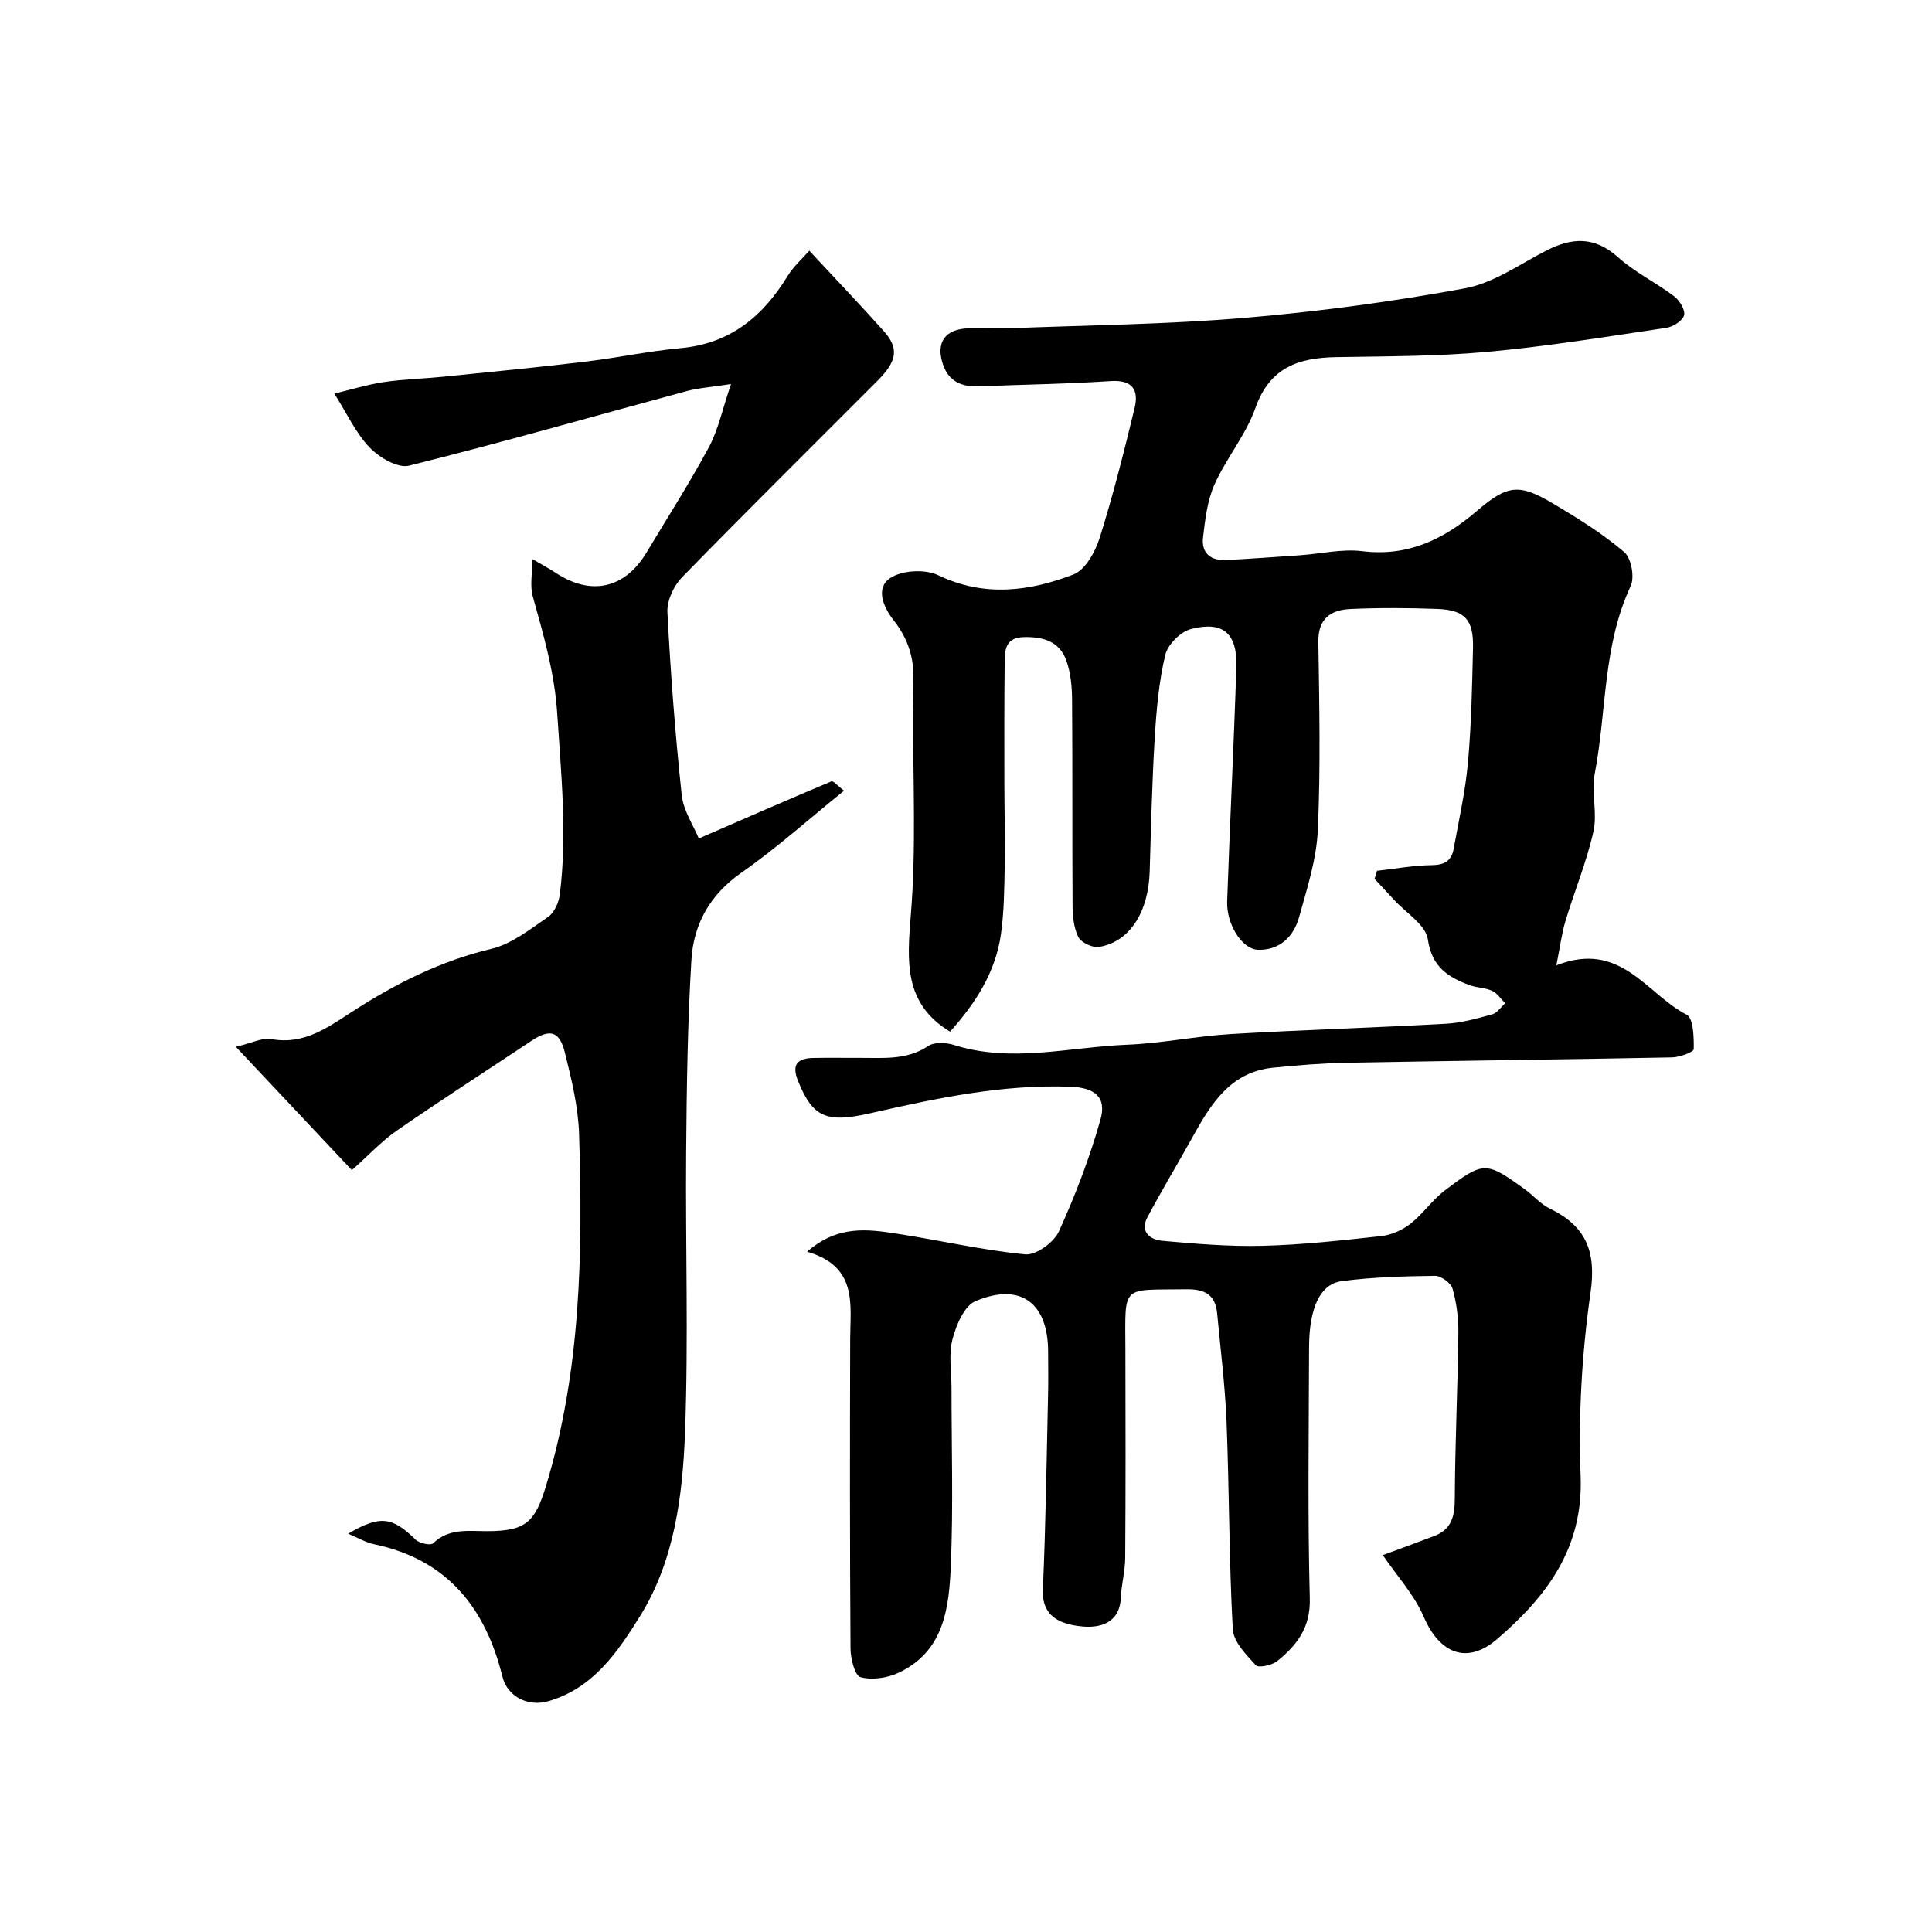
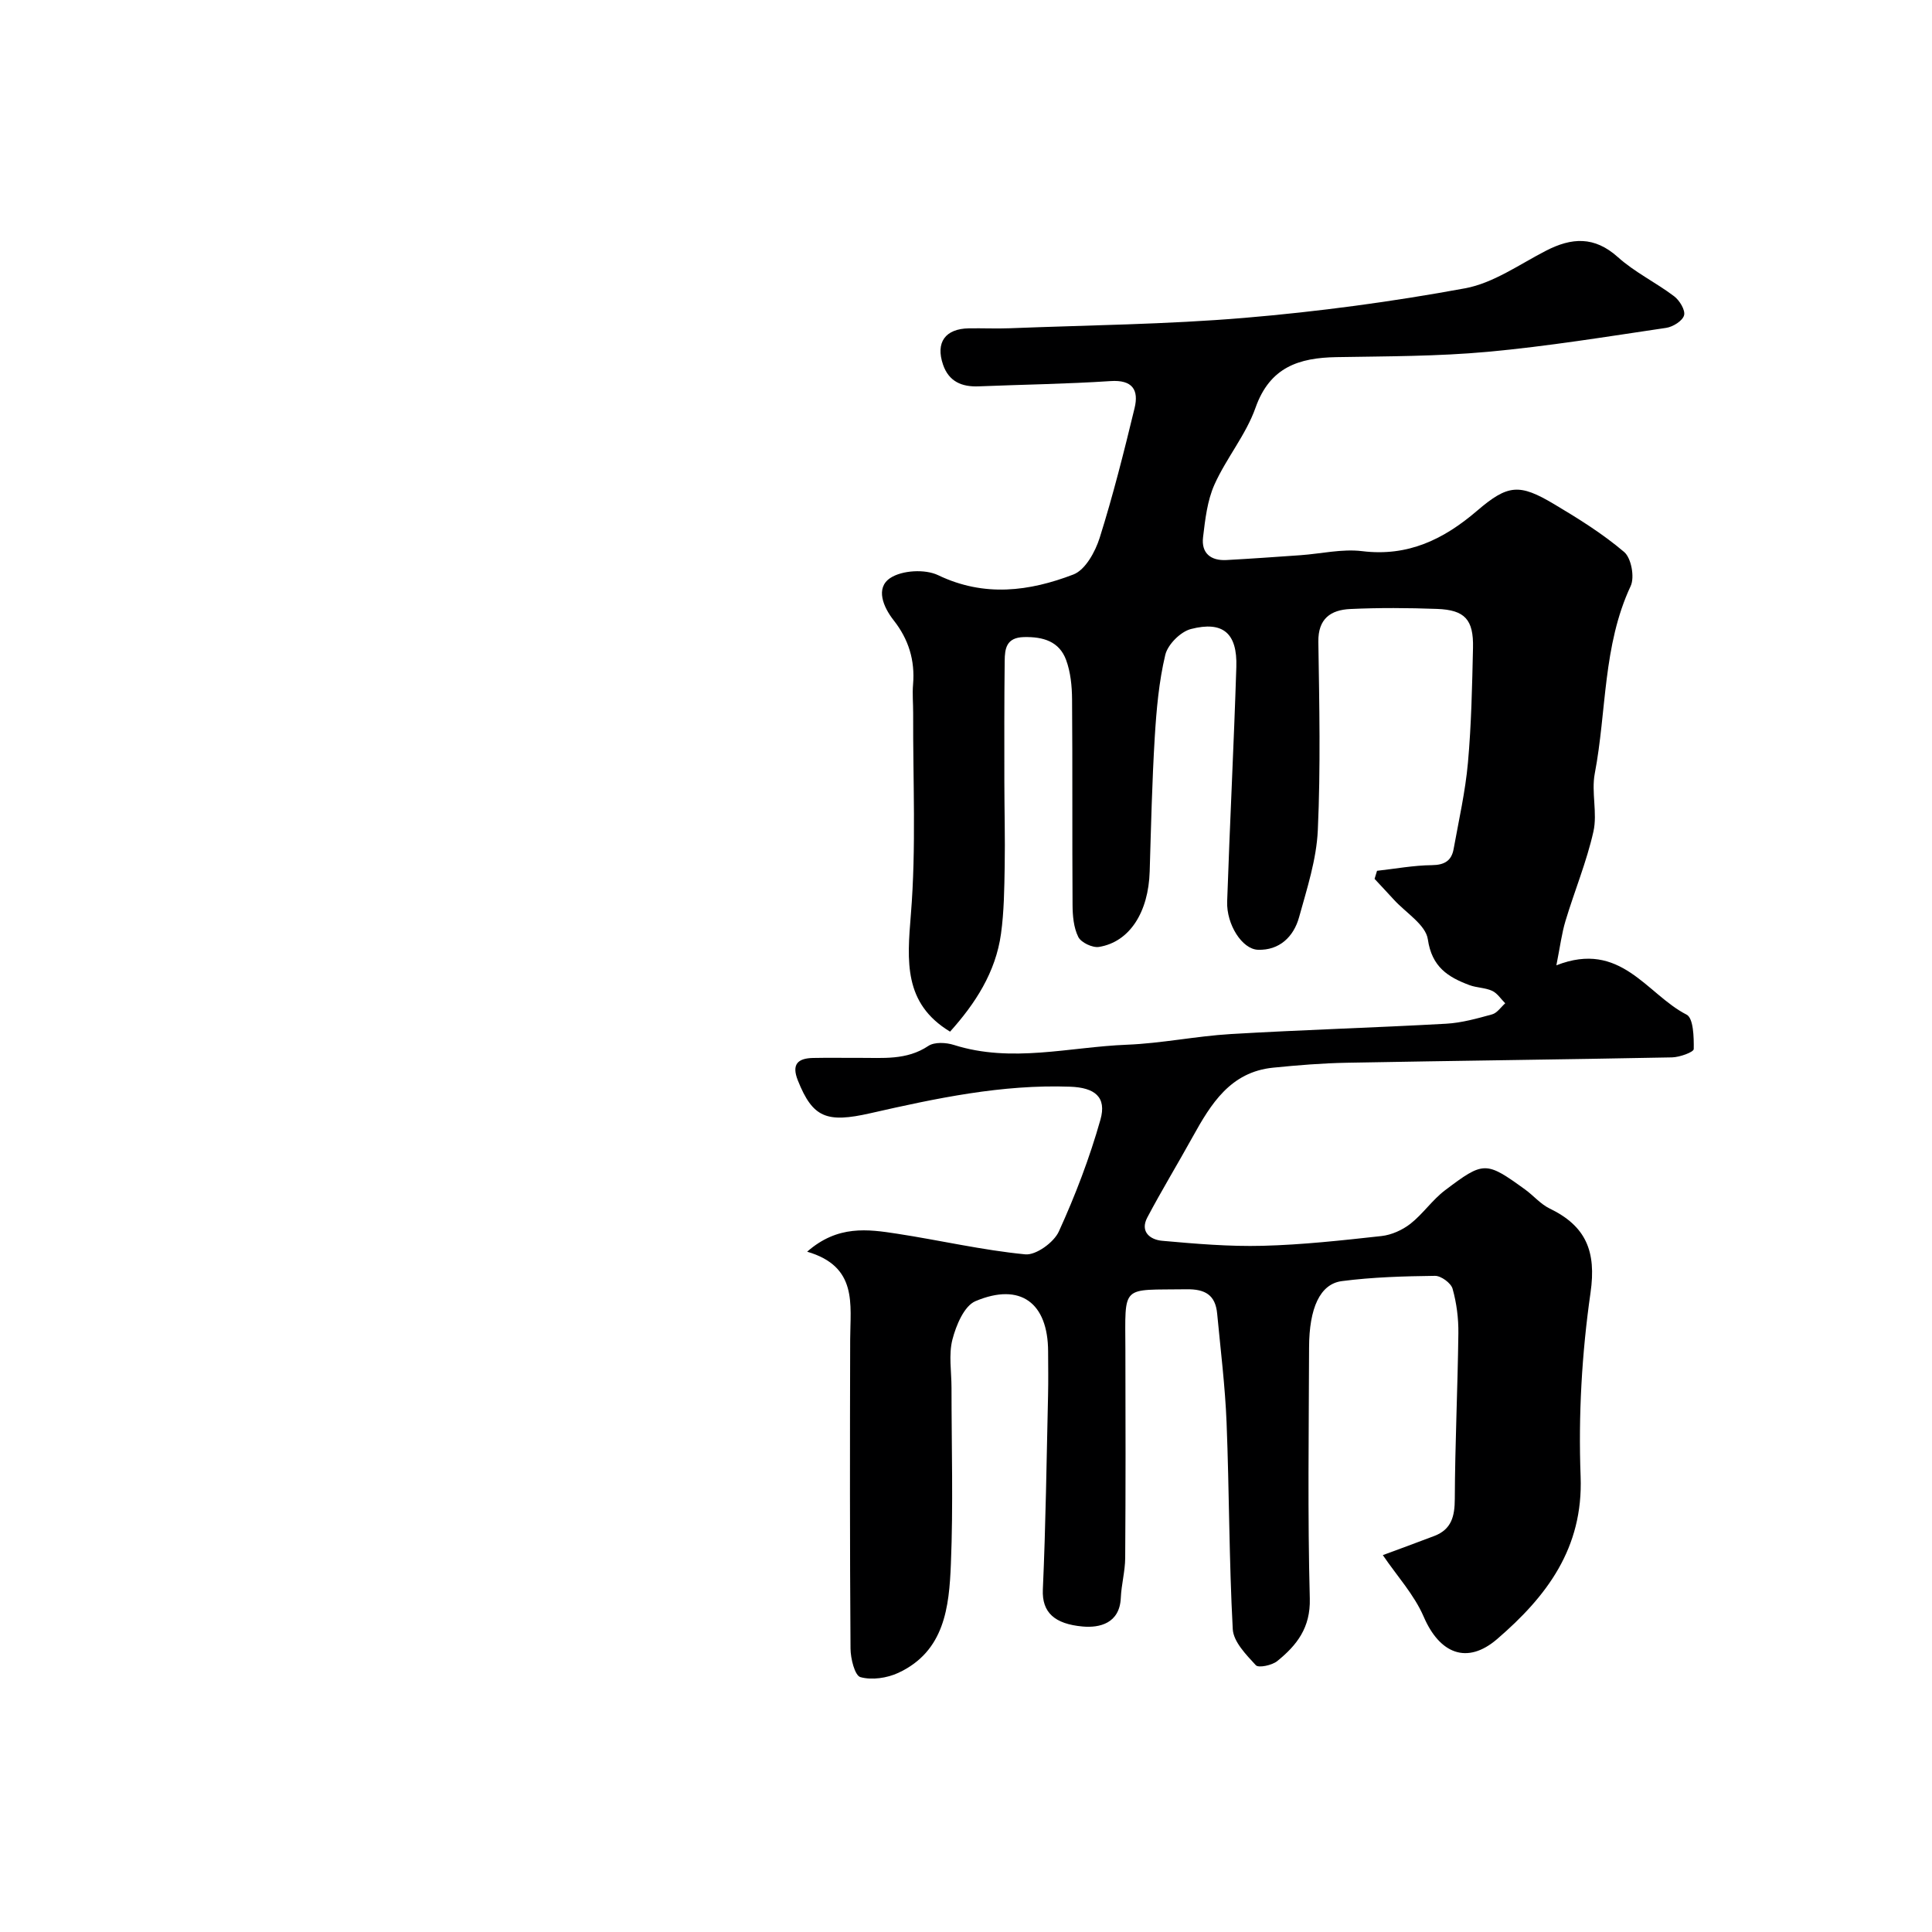
<svg xmlns="http://www.w3.org/2000/svg" enable-background="new 0 0 400 400" viewBox="0 0 400 400">
  <path d="m322.23 199.86c13.35-5.25 18.68 5.98 26.96 10.21 1.42.72 1.52 4.68 1.48 7.13-.01.63-2.91 1.69-4.5 1.72-22.43.44-44.87.69-67.3 1.11-5.1.09-10.21.51-15.29 1.02-8.84.89-12.87 7.5-16.67 14.36-3.08 5.57-6.39 11.02-9.37 16.65-1.57 2.97.61 4.61 3.05 4.83 6.93.62 13.9 1.22 20.84 1.04 8.21-.21 16.41-1.12 24.59-2.02 2.08-.23 4.32-1.24 5.98-2.53 2.6-2.04 4.54-4.95 7.17-6.94 8.02-6.05 8.44-6.07 16.61-.15 1.72 1.25 3.17 3 5.04 3.91 7.52 3.63 9.72 8.84 8.48 17.45-1.8 12.53-2.53 25.39-2.05 38.04.56 14.9-7.08 24.87-17.26 33.64-6.27 5.41-11.94 3.02-15.22-4.59-1.98-4.59-5.56-8.48-8.47-12.77 2.95-1.09 6.82-2.5 10.67-3.97 3.55-1.36 4.22-4.07 4.23-7.68.05-11.43.6-22.86.74-34.29.04-3.08-.37-6.26-1.2-9.21-.33-1.18-2.39-2.69-3.64-2.67-6.43.08-12.91.26-19.28 1.09-4.54.59-6.77 5.61-6.79 13.73-.05 17.33-.31 34.67.15 52 .16 6.04-2.69 9.66-6.74 12.94-1.09.88-3.87 1.46-4.43.86-2-2.17-4.63-4.85-4.78-7.46-.77-14.24-.72-28.52-1.28-42.77-.3-7.54-1.24-15.05-1.95-22.57-.36-3.83-2.45-5.1-6.35-5.04-13.68.21-12.68-1.22-12.65 12.63.04 14.33.06 28.67-.04 43-.02 2.76-.79 5.5-.91 8.26-.23 5.3-4.41 6.25-7.92 5.93-5.76-.53-8.43-2.88-8.22-7.65.6-13.42.77-26.87 1.08-40.3.07-3 .02-6 .01-9-.03-10.06-5.73-14.34-15.04-10.41-2.34.99-4.01 5-4.77 7.94-.81 3.14-.19 6.66-.19 10.01 0 12.17.37 24.35-.13 36.49-.36 8.85-1.28 18.06-10.89 22.52-2.33 1.08-5.47 1.54-7.84.88-1.17-.33-2.04-3.85-2.05-5.93-.15-21.33-.13-42.67-.07-64 .02-7.27 1.61-15.08-8.91-18.15 6.33-5.55 12.55-4.66 18.65-3.72 8.85 1.36 17.63 3.41 26.52 4.27 2.21.21 5.91-2.47 6.94-4.73 3.41-7.47 6.37-15.23 8.61-23.14 1.34-4.71-1.17-6.66-6.28-6.84-14.1-.51-27.75 2.4-41.34 5.49-9.07 2.06-11.94.94-15.02-6.78-1.34-3.35-.03-4.59 3.13-4.66 3.17-.07 6.33 0 9.5-.02 4.92-.03 9.86.55 14.38-2.47 1.27-.85 3.67-.72 5.28-.21 11.96 3.8 23.89.43 35.8-.04 7.19-.28 14.34-1.78 21.53-2.21 14.86-.88 29.74-1.31 44.6-2.14 3.21-.18 6.41-1.08 9.53-1.94 1.03-.29 1.81-1.5 2.7-2.29-.89-.88-1.63-2.08-2.69-2.57-1.44-.67-3.2-.63-4.71-1.19-4.45-1.66-7.79-3.76-8.62-9.48-.44-3.02-4.56-5.5-7.03-8.21-1.32-1.45-2.67-2.87-4-4.31.17-.56.34-1.11.51-1.67 3.79-.42 7.58-1.13 11.38-1.17 2.62-.03 4.05-.94 4.48-3.36 1.07-5.93 2.42-11.85 2.96-17.84.71-7.9.87-15.86 1.05-23.8.13-5.85-1.69-7.84-7.44-8.05-5.99-.22-12.01-.26-17.99.02-4 .19-6.66 1.97-6.59 6.79.2 13 .48 26.02-.11 38.99-.27 6.06-2.24 12.1-3.88 18.03-1.12 4.06-4.09 6.89-8.51 6.74-3.3-.11-6.54-5.27-6.38-9.98.55-16.2 1.39-32.39 1.9-48.58.22-6.97-2.75-9.56-9.39-7.85-2.16.55-4.81 3.21-5.32 5.35-1.32 5.54-1.83 11.33-2.18 17.04-.56 9.25-.77 18.53-1.05 27.8-.25 8.44-4.15 14.6-10.49 15.63-1.34.22-3.71-.9-4.29-2.06-.97-1.94-1.18-4.41-1.19-6.67-.09-14.17.01-28.33-.1-42.5-.02-2.75-.3-5.65-1.24-8.2-1.43-3.83-4.73-4.81-8.73-4.72-3.66.09-3.95 2.4-3.98 4.91-.1 8.36-.08 16.72-.07 25.08.01 5.83.17 11.67.07 17.5-.08 4.64-.13 9.33-.76 13.91-1.1 8.03-5.38 14.54-10.55 20.29-9.65-5.84-8.9-14.58-8.11-24.32 1.12-13.78.41-27.71.47-41.57.01-2-.19-4.01-.02-6 .42-4.99-.92-9.34-4.02-13.28-2.15-2.73-3.81-6.68-.71-8.74 2.45-1.63 7.23-1.89 9.93-.59 9.55 4.58 18.88 3.35 28-.15 2.47-.95 4.53-4.71 5.44-7.6 2.78-8.83 5.04-17.83 7.22-26.84.91-3.76-.42-5.91-4.99-5.6-9.08.6-18.2.72-27.3 1.09-3.49.14-6.16-1-7.36-4.48-1.59-4.62.45-7.45 5.34-7.53 2.83-.05 5.67.09 8.5-.02 16.19-.64 32.43-.79 48.57-2.15 15.29-1.29 30.58-3.34 45.67-6.12 5.86-1.08 11.25-4.95 16.73-7.77 5.33-2.75 10.03-3.06 14.91 1.32 3.48 3.13 7.86 5.24 11.63 8.09 1.13.85 2.36 2.87 2.07 3.95-.31 1.15-2.3 2.39-3.7 2.6-12.3 1.82-24.59 3.83-36.97 4.96-10.38.95-20.85.92-31.29 1.1-7.79.13-13.8 2.07-16.77 10.48-1.98 5.61-6.06 10.45-8.51 15.93-1.48 3.32-1.91 7.19-2.35 10.87-.4 3.3 1.59 4.91 4.85 4.73 5.1-.28 10.2-.64 15.3-1 4.27-.3 8.62-1.35 12.79-.84 9.49 1.17 16.88-2.44 23.79-8.36 6.39-5.48 8.77-5.65 15.94-1.38 5.04 3 10.08 6.14 14.52 9.92 1.47 1.25 2.2 5.22 1.34 7.05-5.78 12.35-4.96 25.89-7.43 38.81-.74 3.88.58 8.19-.28 12.02-1.41 6.28-3.92 12.3-5.78 18.49-.78 2.58-1.11 5.28-1.89 9.2z" fill="#000001" />
-   <path d="m72.85 242.26c-7.81-8.29-15.63-16.61-24.02-25.53 3.34-.78 5.49-1.95 7.37-1.6 6.75 1.25 11.71-2.44 16.72-5.68 8.97-5.8 18.28-10.49 28.8-13 4.23-1.01 8.06-4.08 11.78-6.63 1.28-.88 2.19-2.98 2.4-4.63 1.57-12.49.27-24.91-.53-37.41-.55-8.54-2.85-16.33-5.07-24.33-.61-2.19-.09-4.68-.09-7.71 2.28 1.34 3.57 2.02 4.78 2.82 7.37 4.88 14.36 3.34 18.89-4.21 4.34-7.24 8.9-14.36 12.9-21.78 1.92-3.57 2.75-7.72 4.57-13.06-4.26.66-6.82.82-9.24 1.48-19.13 5.17-38.19 10.63-57.42 15.42-2.33.58-6.18-1.69-8.16-3.76-2.86-2.97-4.66-6.97-7.31-11.16 3.41-.81 6.78-1.86 10.23-2.38 4.06-.61 8.2-.7 12.29-1.11 9.79-.99 19.58-1.94 29.35-3.11 6.63-.79 13.2-2.2 19.85-2.81 10.19-.94 16.97-6.51 22.09-14.88 1.24-2.03 3.11-3.67 4.52-5.3 5.42 5.84 10.53 11.17 15.44 16.67 3.16 3.54 2.76 6.18-1.27 10.22-13.53 13.57-27.17 27.04-40.54 40.76-1.71 1.76-3.12 4.83-3 7.2.65 12.64 1.62 25.27 2.96 37.85.34 3.23 2.42 6.27 3.54 9 9.52-4.14 18.46-8.05 27.46-11.83.38-.16 1.29.93 2.61 1.94-7.38 5.95-14 11.92-21.25 16.97-6.5 4.54-9.9 10.64-10.35 18.03-.8 13.23-.98 26.51-1.09 39.78-.16 19.33.49 38.68-.23 57.98-.49 13.19-2.18 26.65-9.32 38.13-4.57 7.35-9.7 14.98-19.04 17.63-4.2 1.19-8.42-.98-9.44-5.08-3.53-14.29-11.45-24.26-26.52-27.42-1.81-.38-3.48-1.39-5.44-2.19 6.62-3.88 9.14-3.52 13.98 1.23.78.76 3.1 1.26 3.62.75 3.33-3.21 7.37-2.49 11.28-2.51 7.82-.04 9.77-1.75 12.06-9.26 7.27-23.87 7.66-48.39 6.88-72.98-.18-5.64-1.56-11.3-2.93-16.81-1.14-4.59-3.12-5.01-7.04-2.4-9.23 6.15-18.56 12.15-27.68 18.46-3.24 2.24-5.97 5.21-9.39 8.24z" fill="#000001" />
</svg>